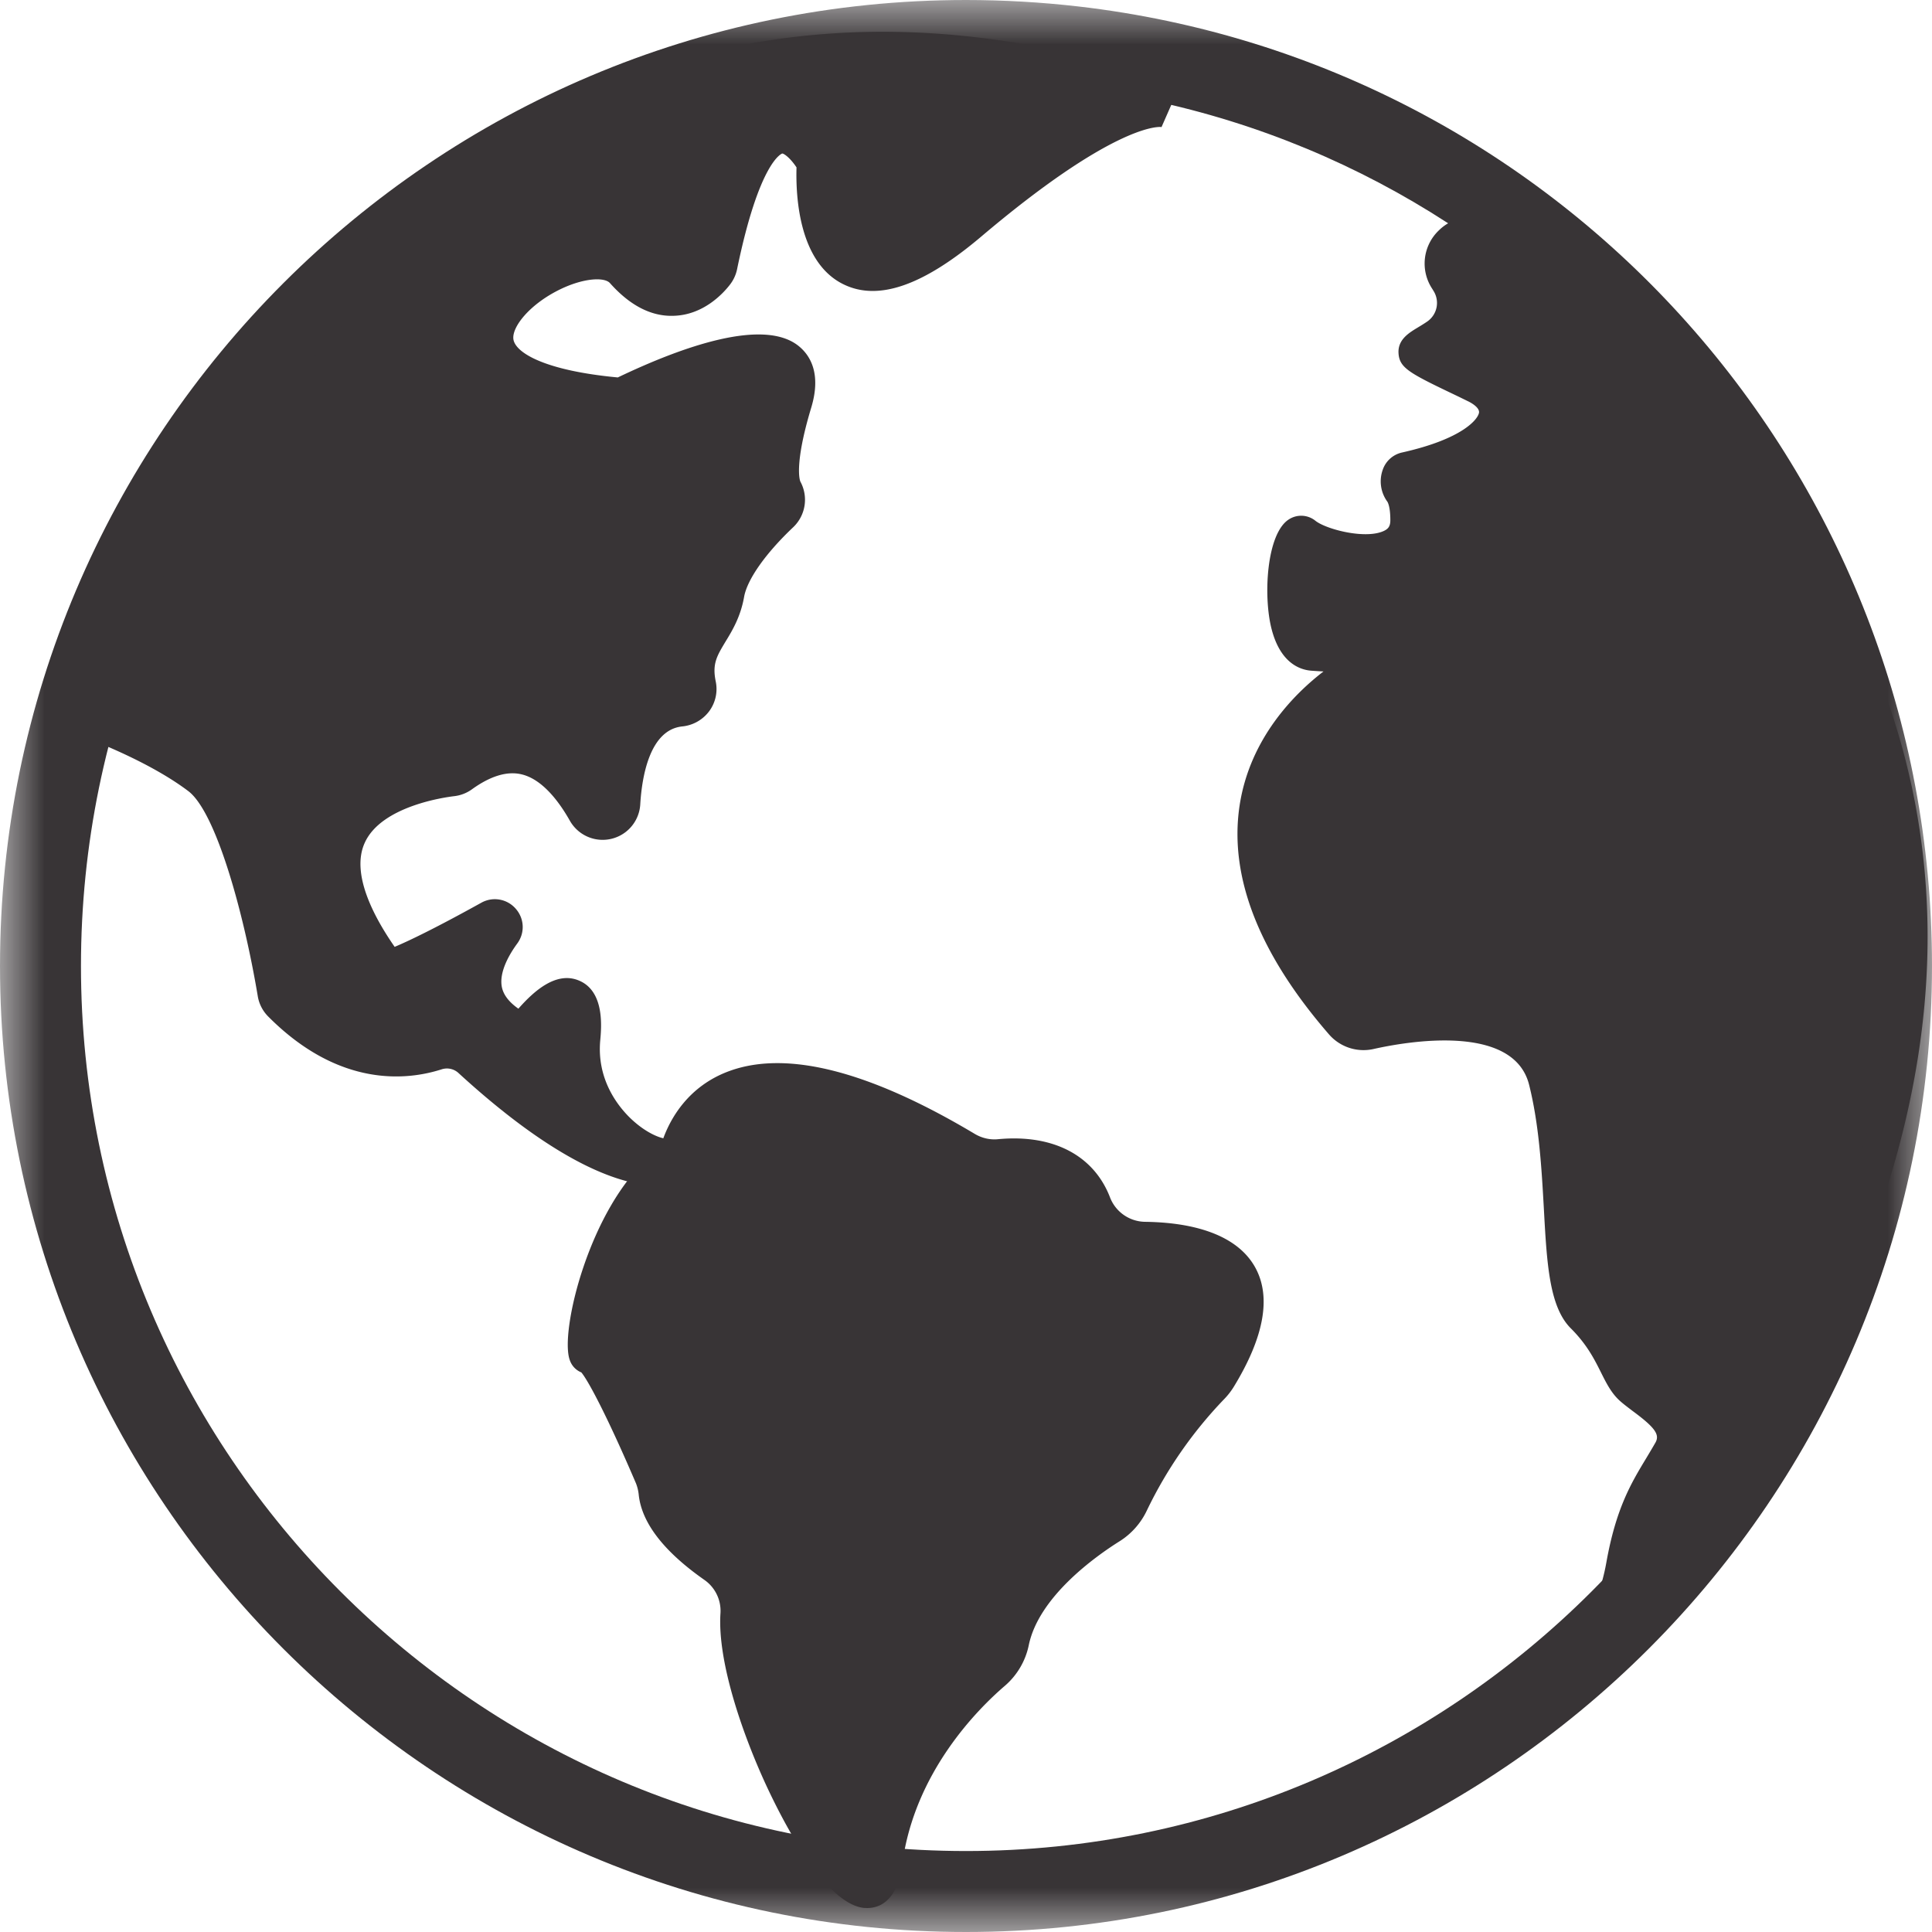
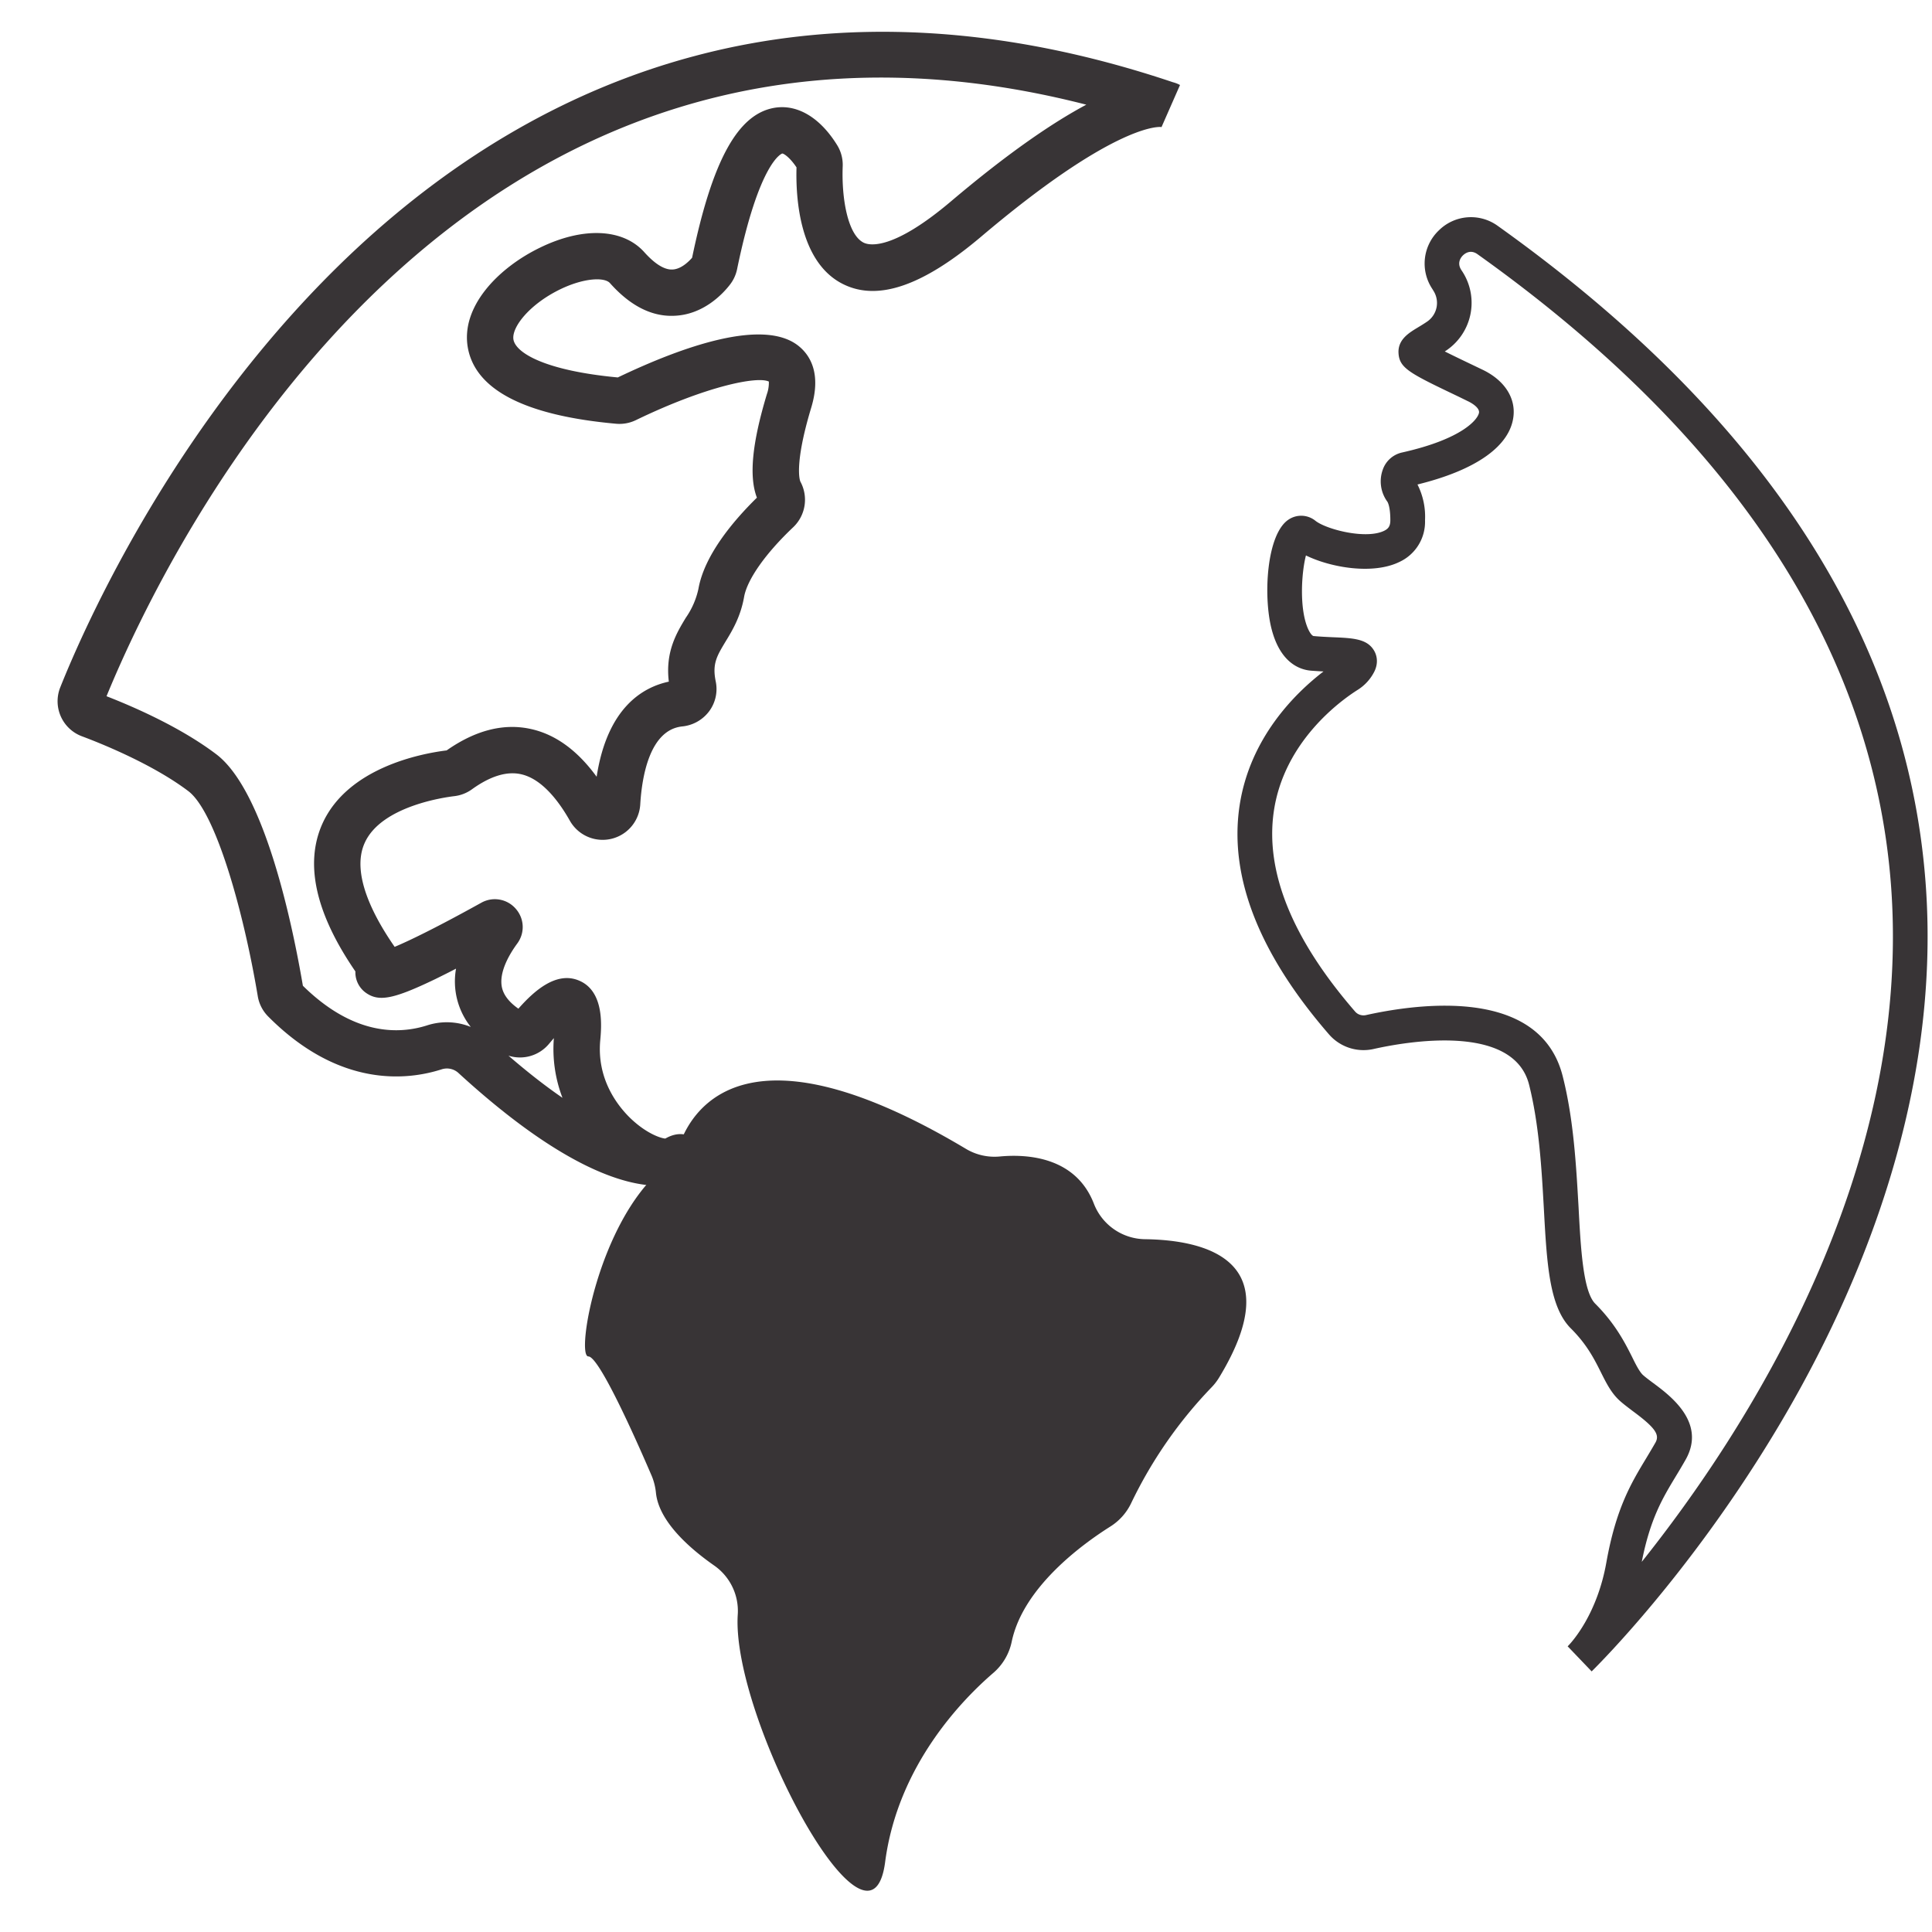
<svg xmlns="http://www.w3.org/2000/svg" xmlns:xlink="http://www.w3.org/1999/xlink" width="22" height="22" viewBox="0 0 22 22">
  <title>Group 16</title>
  <defs>
-     <path id="a" d="M0 0h22v22H0z" />
-   </defs>
+     </defs>
  <g fill="none" fill-rule="evenodd">
    <g>
      <mask id="b" fill="#fff">
        <use xlink:href="#a" />
      </mask>
      <path d="M11 .922C5.443.922.922 5.442.922 11c0 5.557 4.521 10.078 10.078 10.078 5.557 0 10.078-4.52 10.078-10.078 0-5.12-3.83-9.424-8.908-10.01-.386-.046-.78-.068-1.17-.068M11 22C4.935 22 0 17.065 0 11 0 4.934 4.935 0 11 0c.426 0 .855.025 1.276.073C17.82.713 22 5.411 22 11c0 6.065-4.935 11-11 11" fill="#383436" mask="url(#b)" />
    </g>
-     <path d="M13.31 1.198S12.836.938 11 2.494c-1.675 1.417-1.68-.296-1.667-.61a.166.166 0 0 0-.024-.093c-.131-.213-.719-.993-1.175 1.221a.162.162 0 0 1-.032.068c-.096.123-.471.518-.96-.032-.568-.638-3.148 1.24-.105 1.515.03.002.06-.003.087-.016.302-.146 2.173-1.014 1.86.02-.198.654-.165.927-.103 1.041a.167.167 0 0 1-.03.202c-.205.194-.576.588-.638.942-.077.438-.427.555-.322 1.06a.166.166 0 0 1-.15.197c-.255.026-.657.215-.714 1.129-.01.166-.23.218-.312.073-.293-.519-.776-.955-1.496-.438a.164.164 0 0 1-.077.03c-.302.035-2.129.32-.858 2.138a.17.17 0 0 1 .027.125c-.024.158.84-.304 1.296-.557.05-.028.104.032.07.078-.218.296-.454.81.159 1.168.07.041.161.026.213-.037.181-.218.59-.64.523.105-.087.95.863 1.544 1.122 1.377.25-.162-.317.639-2.298-1.178a.456.456 0 0 0-.449-.096c-.338.109-.999.176-1.707-.538a.165.165 0 0 1-.046-.09c-.054-.324-.373-2.107-.89-2.499-.42-.318-1.001-.557-1.277-.66a.165.165 0 0 1-.096-.217c.505-1.264 4.154-9.519 12.378-6.724" fill="#383436" />
    <path d="M3.449 11.225c.572.563 1.086.557 1.418.45a.727.727 0 0 1 .494.019.832.832 0 0 1-.168-.664c-.08.042-.161.082-.238.12-.47.226-.638.26-.786.157a.285.285 0 0 1-.122-.245c-.454-.661-.58-1.227-.376-1.682.288-.639 1.123-.799 1.415-.835.328-.23.65-.312.958-.244.28.061.532.244.75.544.122-.788.526-1.02.822-1.083-.041-.34.088-.553.193-.727a.912.912 0 0 0 .144-.329c.067-.38.389-.767.666-1.039-.092-.241-.055-.619.113-1.177a.39.39 0 0 0 .023-.145c-.128-.064-.71.05-1.516.44a.428.428 0 0 1-.226.04c-1.03-.093-1.596-.383-1.685-.862-.086-.47.347-.912.815-1.14.494-.243.952-.223 1.195.05.082.091.203.201.318.196.1-.003.188-.092.225-.134.23-1.107.52-1.634.935-1.707.261-.045.522.109.717.425a.428.428 0 0 1 .063.242c-.014.356.055.779.24.869.065.031.329.091.994-.472.658-.557 1.16-.897 1.54-1.1C5.209-.644 1.906 6.239 1.213 7.928c.328.128.85.358 1.25.661.555.421.871 1.96.986 2.636m2.341.796c.229.198.433.355.615.48a1.554 1.554 0 0 1-.098-.68l-.055.065a.43.43 0 0 1-.462.135m1.71 1.481c-.403 0-1.125-.225-2.282-1.286a.194.194 0 0 0-.19-.039c-.39.125-1.165.213-1.975-.603a.426.426 0 0 1-.118-.232c-.16-.956-.476-2.094-.79-2.333-.402-.304-.98-.538-1.21-.624a.426.426 0 0 1-.248-.56c.275-.689 1.33-3.083 3.358-4.98C5.217 1.75 6.517 1.008 7.91.638c1.689-.45 3.52-.349 5.445.298.034.009.06.02.082.032l-.211.48a.089.089 0 0 1-.006-.002c-.056-.004-.578.004-2.049 1.25-.659.557-1.17.735-1.565.542-.506-.246-.546-.991-.536-1.332-.071-.107-.14-.156-.162-.158-.002 0-.26.08-.515 1.319a.43.43 0 0 1-.083.177c-.08.103-.303.342-.637.352-.256.01-.5-.117-.727-.372-.062-.07-.297-.061-.57.072-.348.17-.554.433-.529.572.028.15.356.352 1.188.43.731-.35 1.674-.688 2.07-.349.125.106.248.313.132.695-.202.67-.124.838-.123.84a.432.432 0 0 1-.081.519c-.316.299-.525.596-.56.795-.04.226-.135.384-.213.511-.097.162-.151.25-.11.45a.424.424 0 0 1-.073.338.436.436 0 0 1-.308.175c-.37.038-.459.57-.478.883a.429.429 0 0 1-.804.187c-.119-.21-.312-.473-.555-.526-.162-.036-.35.022-.558.172a.428.428 0 0 1-.201.078c-.084.01-.829.106-1.02.532-.157.346.097.833.341 1.184.17-.071.481-.222.986-.502a.315.315 0 0 1 .392.067c.1.113.107.276.018.397-.081.11-.211.321-.175.497.018.088.081.17.188.245.182-.207.433-.427.688-.321.295.121.258.53.244.682-.04.436.192.736.333.876.183.18.352.238.408.242.23-.132.367.033.383.052.086.11.07.268-.035.365-.012.01-.14.121-.422.121" fill="#383436" />
    <path d="M7.74 13.027c.156-.43.797-1.415 3.259.055.117.07.252.1.387.087.3-.028.861-.002 1.07.537a.633.633 0 0 0 .583.405c.666.009 1.666.225.841 1.579a.62.62 0 0 1-.086.11 5.04 5.04 0 0 0-.911 1.312.64.64 0 0 1-.238.27c-.314.198-.993.688-1.124 1.31a.641.641 0 0 1-.208.356c-.351.302-1.09 1.053-1.234 2.157-.172 1.303-1.754-1.655-1.678-2.82a.63.63 0 0 0-.267-.557c-.282-.197-.627-.5-.664-.823a.684.684 0 0 0-.046-.192c-.144-.336-.596-1.367-.724-1.367-.144 0 .11-1.519.842-2.136a.666.666 0 0 0 .199-.283" fill="#383436" />
-     <path d="M6.858 15.305c.127.113.326.445.747 1.43.03.07.05.15.061.247.023.192.234.441.581.684.24.168.37.442.352.733-.061.925.914 2.751 1.25 2.922a.58.58 0 0 0 .034-.142c.156-1.185.962-1.99 1.301-2.28a.44.44 0 0 0 .144-.247c.142-.677.82-1.19 1.212-1.437a.443.443 0 0 0 .164-.187 5.2 5.2 0 0 1 .949-1.366.418.418 0 0 0 .059-.075c.263-.433.345-.766.235-.964-.147-.265-.634-.31-.911-.315a.827.827 0 0 1-.764-.53c-.152-.394-.556-.44-.867-.412a.828.828 0 0 1-.507-.115c-1.353-.807-2.08-.819-2.451-.686a.849.849 0 0 0-.52.53.866.866 0 0 1-.258.366c-.57.48-.81 1.551-.811 1.844m3.018 6.422l-.035-.001c-.416-.041-.862-.86-1.092-1.345-.287-.608-.581-1.455-.545-2.009a.43.43 0 0 0-.184-.382c-.458-.321-.71-.645-.746-.963a.495.495 0 0 0-.032-.136c-.316-.739-.538-1.162-.622-1.263a.23.23 0 0 1-.132-.141c-.118-.322.229-1.74.926-2.328a.469.469 0 0 0 .14-.199c.078-.212.278-.595.76-.767.657-.235 1.594.007 2.786.719.081.048.174.07.268.06.623-.058 1.087.183 1.272.663a.434.434 0 0 0 .401.278c.636.009 1.069.188 1.252.519.185.334.103.792-.244 1.36a.815.815 0 0 1-.115.146 4.87 4.87 0 0 0-.873 1.259.837.837 0 0 1-.311.353c-.273.171-.92.63-1.035 1.183a.832.832 0 0 1-.274.465c-.305.262-1.029.983-1.167 2.032-.057.435-.276.497-.398.497M16.94 2.733c-.296-.21-.664.146-.465.45l.012.018a.453.453 0 0 1-.12.621c-.321.222-.455.142.43.566.452.216.317.71-.79.958-.096.021-.11.167-.052.246.043.058.075.16.075.332 0 .537-.926.355-1.171.163-.246-.192-.398 1.315.086 1.353.329.027.586.001.529.118a.325.325 0 0 1-.12.13c-.362.23-2.16 1.55-.073 3.96.079.09.2.13.317.104.486-.109 1.788-.314 2.006.552.268 1.068.076 2.335.422 2.68.346.346.384.654.538.807.153.154.652.384.46.73-.192.345-.41.588-.537 1.305-.128.717-.498 1.062-.498 1.062S27.12 9.99 16.94 2.733" fill="#383436" />
    <path d="M16.453 11.452c.575 0 1.181.163 1.342.804.125.493.153 1.019.18 1.483.025.476.052.968.19 1.106.23.23.34.448.42.607.042.086.08.16.118.2.024.023.07.058.12.095.197.146.607.45.374.87-.038.067-.076.131-.115.195-.149.247-.29.48-.387.973 1.164-1.458 3.092-4.409 2.837-7.72-.207-2.678-1.79-5.091-4.707-7.17-.079-.057-.142-.01-.165.012-.019.018-.075.082-.02.167l.012.018a.655.655 0 0 1-.2.91c.088.044.202.099.33.16l.1.048c.245.117.377.316.352.531-.038.338-.425.612-1.093.776a.81.81 0 0 1 .086.407.503.503 0 0 1-.292.475c-.301.147-.78.065-1.064-.074-.051.195-.078.609.025.838.022.048.047.08.065.08.075.007.146.01.21.013.238.01.396.017.476.153.041.07.043.156.004.236a.523.523 0 0 1-.19.21c-.195.123-.84.588-.956 1.385-.1.687.21 1.453.926 2.279.03.035.078.05.124.04.22-.049.553-.107.898-.107m1.671 7.58l-.273-.285.01-.01c.043-.045.327-.358.431-.946.11-.617.284-.905.452-1.183.036-.06.072-.12.108-.183.05-.091-.009-.172-.264-.36-.061-.047-.12-.09-.164-.134-.084-.084-.137-.19-.193-.302-.075-.15-.16-.32-.345-.504-.245-.246-.272-.74-.306-1.365-.025-.445-.053-.95-.168-1.408-.178-.706-1.4-.49-1.77-.407a.521.521 0 0 1-.51-.168c-.794-.916-1.136-1.789-1.018-2.594.115-.783.64-1.294.957-1.537a5.045 5.045 0 0 1-.142-.009c-.125-.01-.35-.085-.45-.477-.096-.376-.056-1.08.195-1.244a.258.258 0 0 1 .306.015c.125.098.575.214.782.113.044-.022.07-.049.07-.12 0-.161-.032-.21-.036-.214a.392.392 0 0 1-.05-.362.301.301 0 0 1 .218-.195c.695-.155.869-.382.878-.456.005-.048-.064-.099-.13-.13l-.1-.049c-.561-.268-.678-.324-.687-.5-.007-.15.116-.226.215-.286.033-.02.072-.043.114-.072a.257.257 0 0 0 .068-.35l-.012-.02a.521.521 0 0 1 .076-.668.519.519 0 0 1 .669-.05c3.017 2.152 4.656 4.663 4.871 7.466.196 2.547-.849 4.857-1.76 6.346-.95 1.555-1.93 2.537-2.031 2.638a.364.364 0 0 1-.01.01" fill="#383436" />
  </g>
</svg>